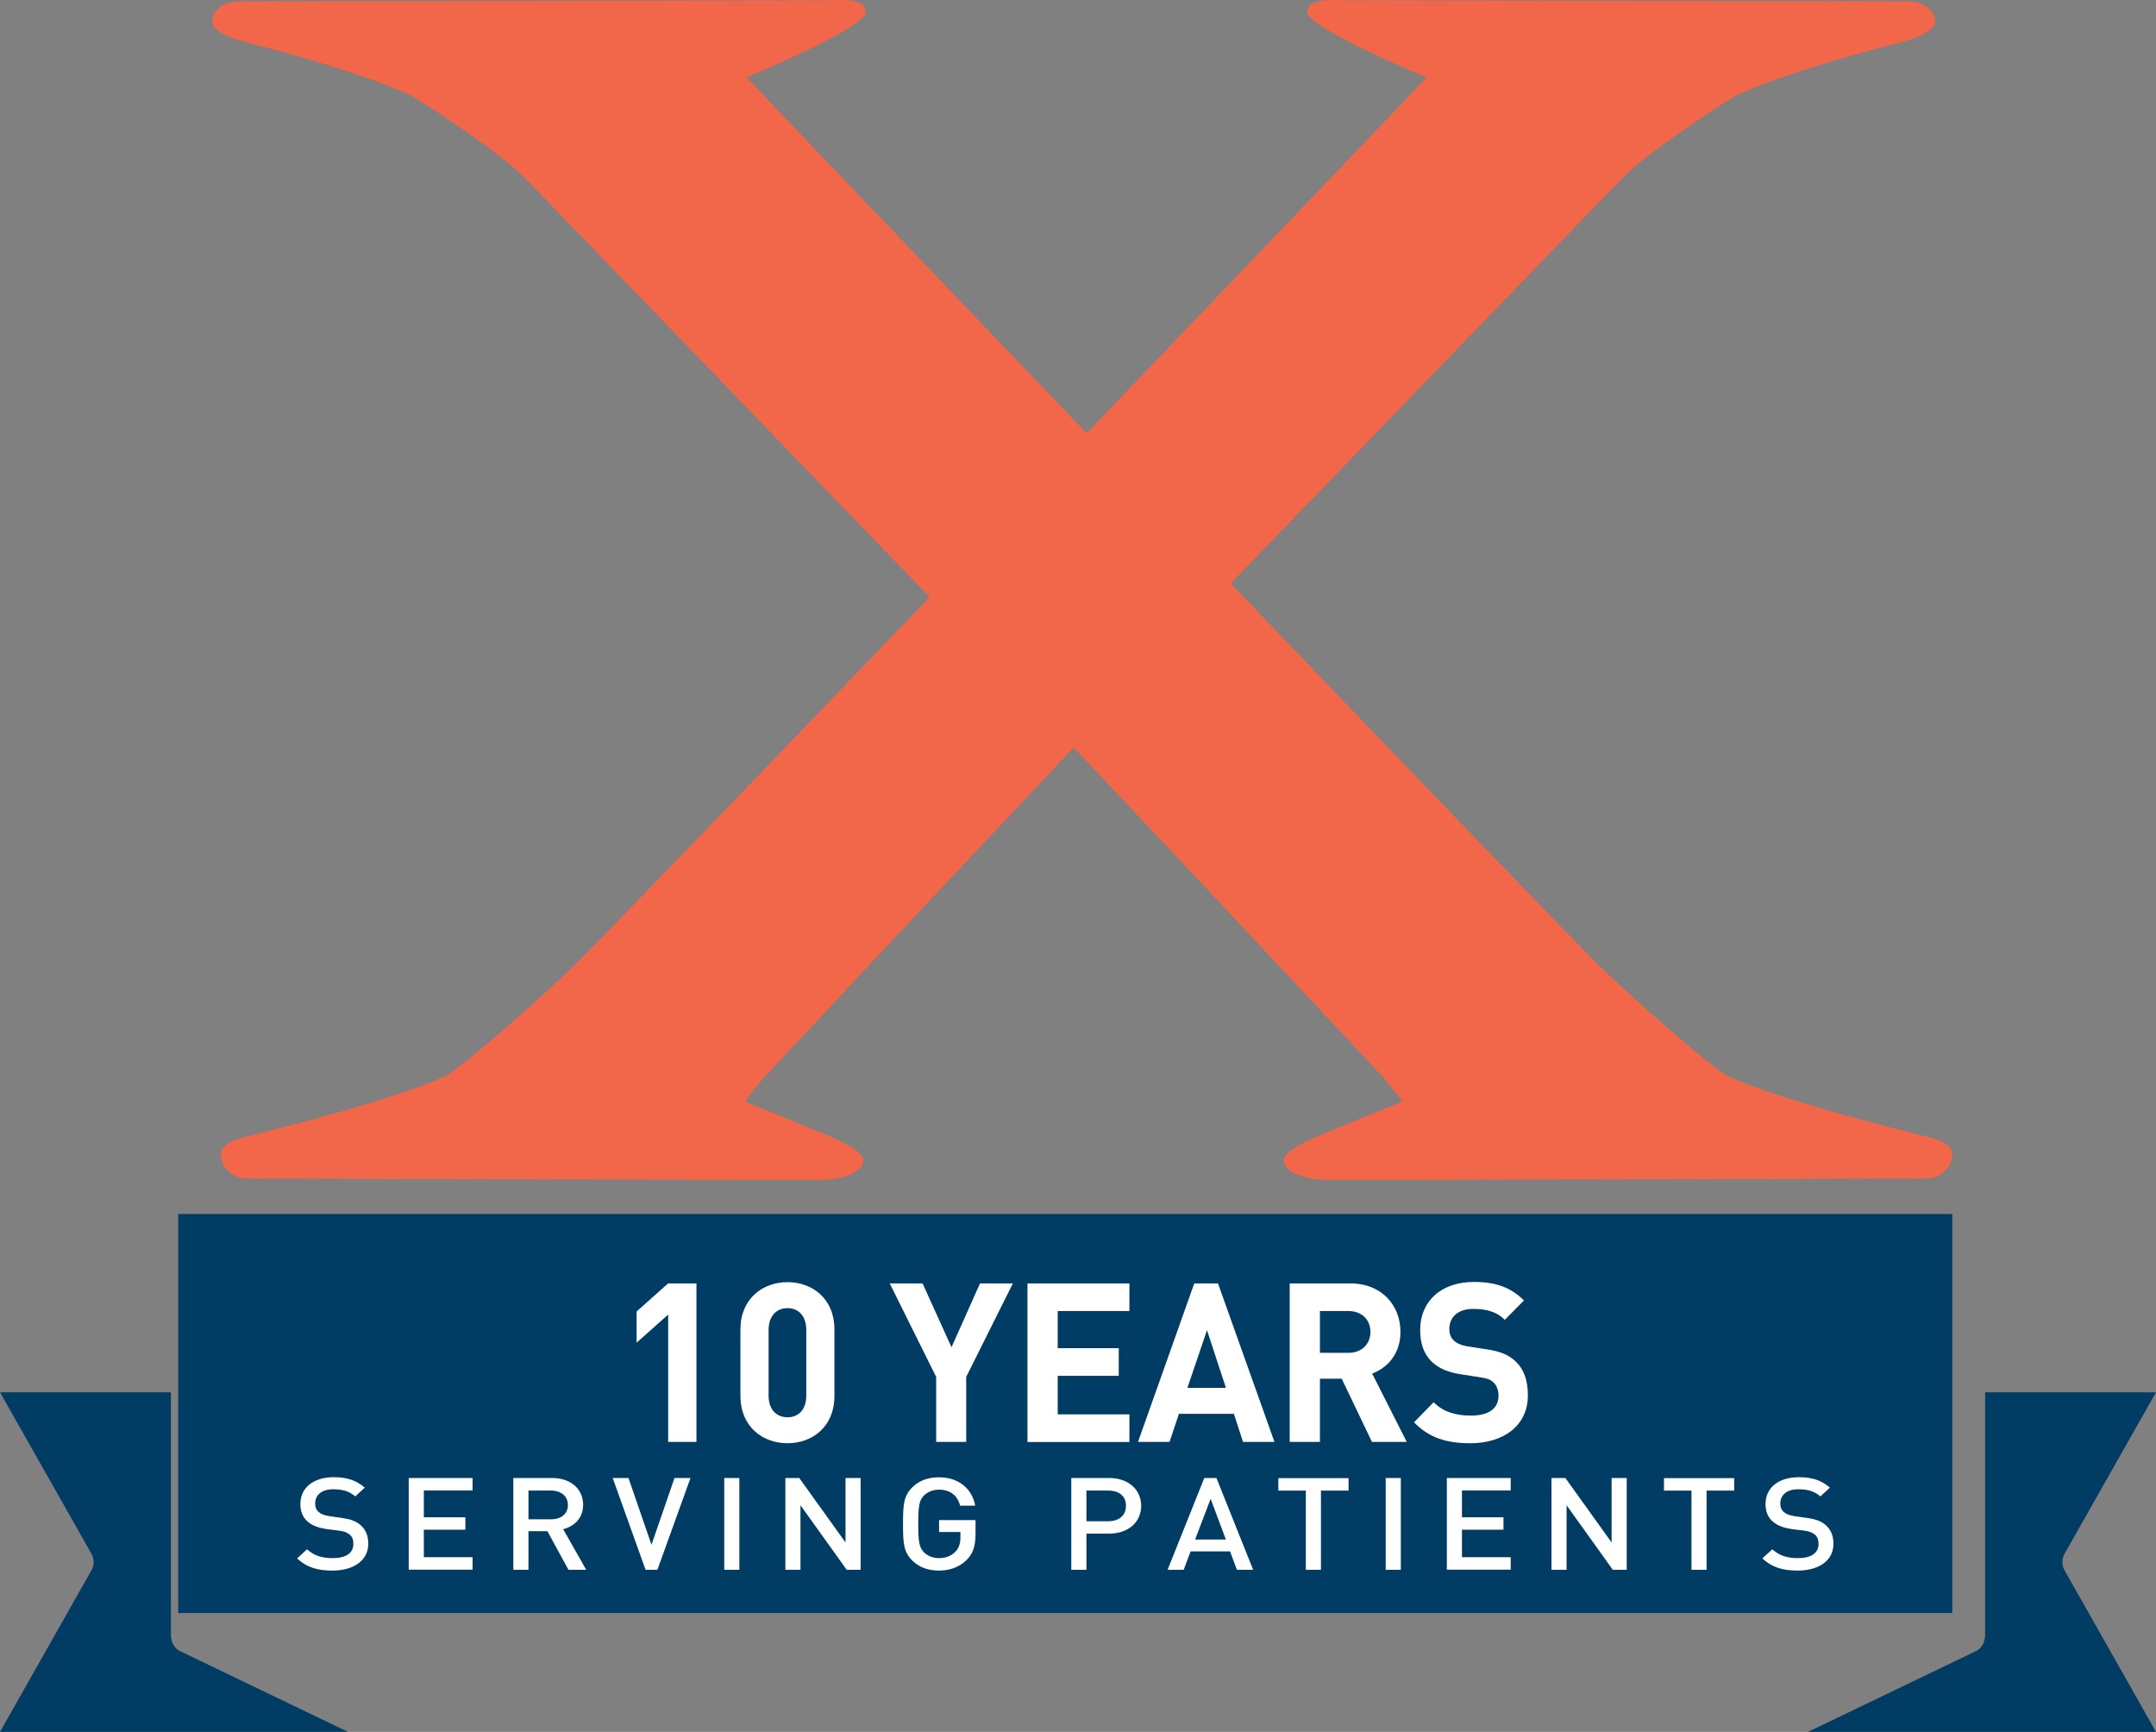
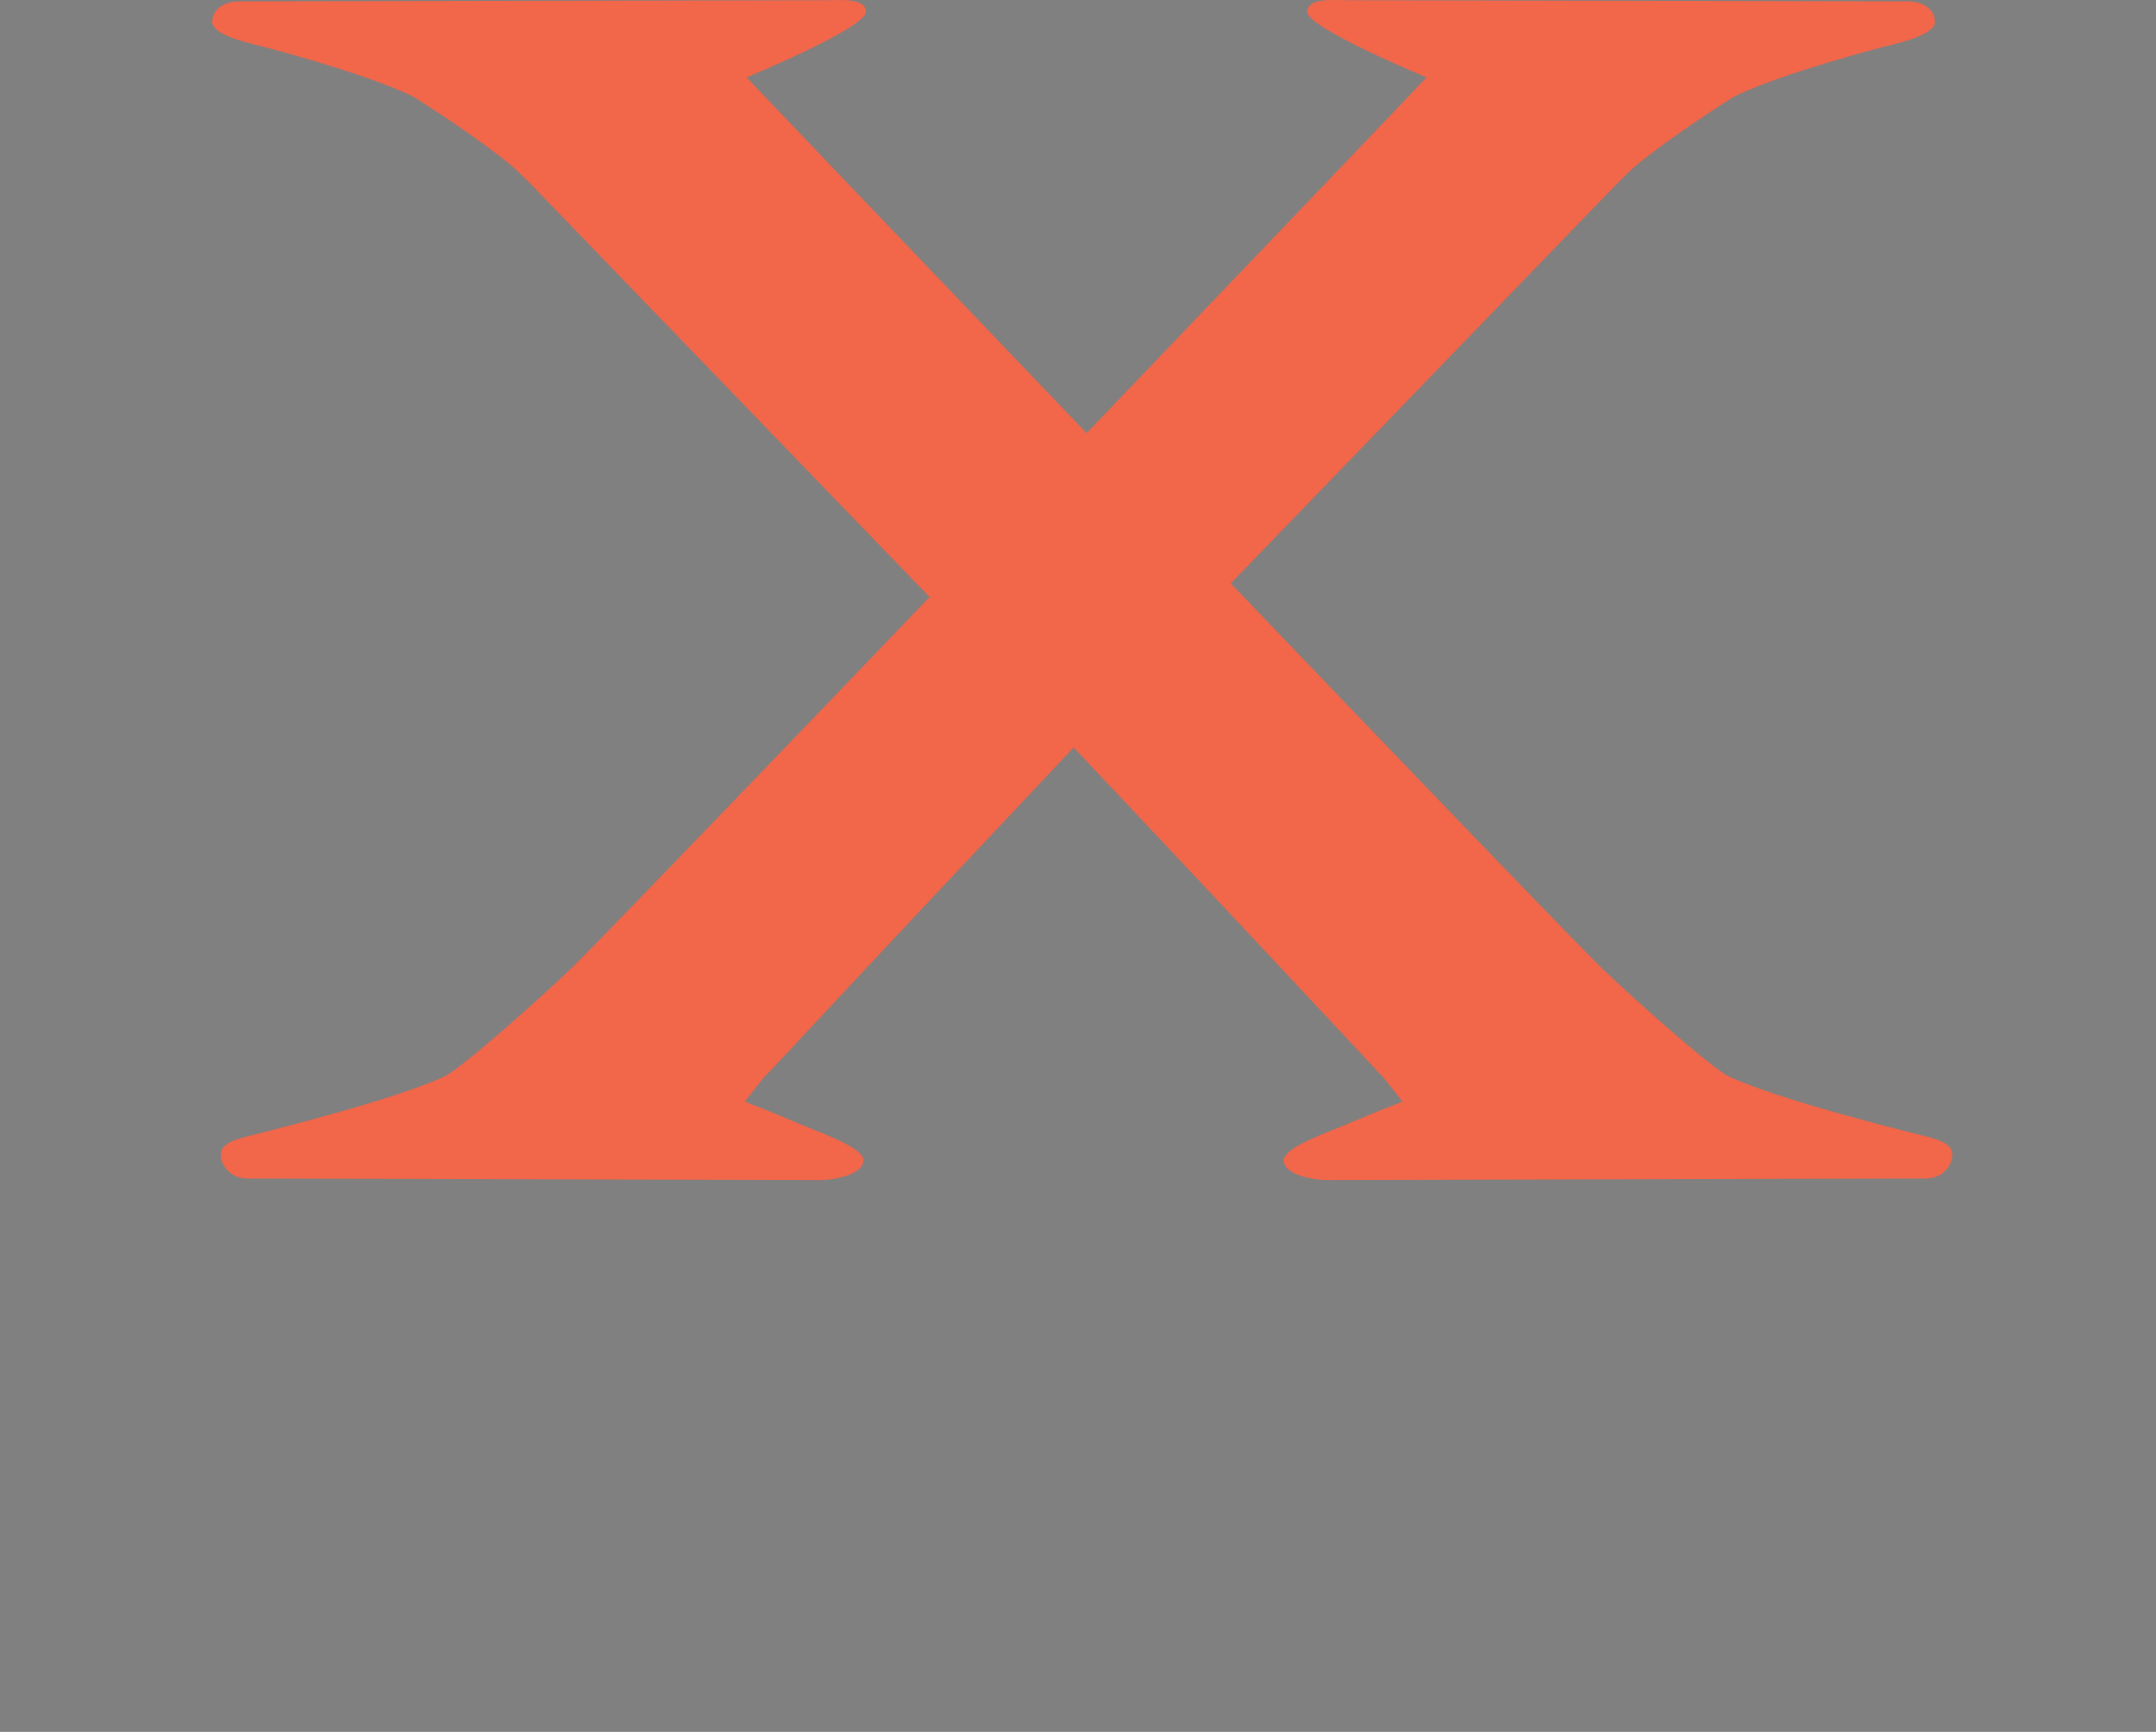
<svg xmlns="http://www.w3.org/2000/svg" width="254" height="204" viewBox="0 0 254 204">
  <rect x="0" y="0" width="254" height="204" fill="#808080" stroke="none" />
  <g fill="none" fill-rule="evenodd">
    <g fill-rule="nonzero">
      <g>
        <path fill="#F26649" d="M225.988 133.626c-.774-.194-16.585-4.091-22.402-6.875-1.896-.906-12.381-10.151-15.863-13.7-4.746-4.764-23.073-23.811-42.728-44.334L189.464 22.7c.954-.997 1.87-1.89 2.773-2.77 3.972-3.445 11.865-8.469 12.187-8.624 5.791-2.758 17.076-5.697 17.927-5.905 1.574-.375 5.662-1.36 5.61-2.835-.038-1.593-1.547-2.409-3.237-2.409l-66.097-.13h-.026c-1.509 0-4.591-.336-4.591 1.373 0 1.89 13.696 7.562 14.045 7.718-.31.362-18.895 19.81-40.046 41.9-21.138-22.077-39.736-41.538-40.045-41.9.335-.156 14.045-5.827 14.045-7.718 0-1.696-3.095-1.372-4.592-1.372h-.012l-69.167.13c-1.703 0-3.199.815-3.238 2.408-.051 1.489 4.037 2.46 5.61 2.835.852.208 12.137 3.147 17.928 5.905.322.155 8.24 5.18 12.2 8.623.903.88 1.832 1.774 2.773 2.771l43.85 45.397 2.154 2.227c-19.088 19.901-36.59 38.093-41.206 42.729-3.495 3.548-13.968 12.806-15.864 13.699-5.816 2.784-21.628 6.668-22.402 6.875-1.573.389-4.075.881-4.037 2.37.052 1.58 1.42 2.823 3.122 2.823l67.516.181h.025c1.51 0 5.043-.609 5.043-2.33 0-1.27-3.47-2.655-6.152-3.73-.451-.181-.89-.35-1.277-.518-1.005-.44-2.747-1.152-3.985-1.657l-1.044-.414c-.684-.246-1.161-.454-1.51-.609.297-.324 1.742-2.253 2.219-2.77l-.026-.014c.361-.336.877-.893 1.703-1.774 12.987-13.932 26.748-28.55 34.847-37.135 8.113 8.584 21.86 23.203 34.861 37.135.813.894 1.329 1.438 1.69 1.774l-.026.013c.464.518 1.934 2.447 2.218 2.771-.348.155-.825.363-1.509.609l-1.057.414c-1.238.505-2.98 1.217-3.998 1.657-.374.169-.813.324-1.264.518-2.683 1.075-6.165 2.473-6.165 3.73 0 1.721 3.547 2.33 5.056 2.33h.012l70.586-.181c1.702 0 3.07-1.23 3.109-2.823.05-1.489-2.451-1.981-4.012-2.37z" transform="translate(-254, -540) translate(254, 540)" />
-         <path fill="#003C64" d="M21 143H230V190H21z" transform="translate(-254, -540) translate(254, 540)" />
        <g fill="#FFF">
-           <path d="M4.169 11C2.4 11 1.136 10.621 0 9.567L1.174 8.49c.865.793 1.833 1.042 3.033 1.042 1.55 0 2.427-.604 2.427-1.67 0-.485-.13-.864-.465-1.125-.297-.248-.697-.379-1.29-.45L3.485 6.11c-.955-.142-1.704-.415-2.22-.865C.684 4.76.387 4.061.387 3.161.387 1.28 1.871 0 4.324 0c1.574 0 2.645.367 3.652 1.231l-1.123 1.03c-.722-.639-1.587-.84-2.594-.84-1.394 0-2.13.698-2.13 1.681 0 .391.117.758.426 1.007.297.248.646.39 1.291.485l1.407.201c1.071.154 1.665.38 2.181.806.633.532.955 1.278.955 2.214.013 2-1.742 3.185-4.22 3.185zM13.152 10.905L13.152.095 20.676.095 20.676 1.563 14.933 1.563 14.933 4.724 19.824 4.724 19.824 6.181 14.933 6.181 14.933 9.425 20.676 9.425 20.676 10.893 13.152 10.893zM31.97 10.905L29.49 6.358h-2.233v4.547h-1.78V.095h4.568C32.28.095 33.7 1.42 33.7 3.256c0 1.551-1.02 2.534-2.35 2.866l2.711 4.783h-2.09zm-2.066-9.33h-2.646V4.96h2.646c1.188 0 2-.627 2-1.681s-.812-1.705-2-1.705zM42.449 10.905L41.055 10.905 37.183.095 39.042.095 41.752 7.957 44.463.095 46.347.095zM50.322 10.905L50.322.095 52.103.095 52.103 10.905zM64.752 10.905L59.305 3.304 59.305 10.905 57.524 10.905 57.524.095 59.163.095 64.61 7.685 64.61.095 66.391.095 66.391 10.905zM78.858 9.769c-.877.852-2 1.231-3.24 1.231-1.29 0-2.284-.39-3.045-1.09-1.136-1.065-1.188-2.143-1.188-4.404 0-2.262.052-3.34 1.188-4.405.761-.698 1.755-1.09 3.046-1.09 2.478 0 3.95 1.505 4.272 3.34H78.11c-.297-1.184-1.162-1.883-2.478-1.883-.71 0-1.304.249-1.756.663-.58.58-.697 1.232-.697 3.363 0 2.143.117 2.794.697 3.375.452.426 1.046.663 1.756.663.774 0 1.471-.273 1.936-.77.426-.45.58-1.006.58-1.705v-.604h-2.516V5.056h4.297v1.658c-.012 1.42-.296 2.285-1.07 3.055zM95.675 6.643h-2.684v4.262H91.21V.095h4.465c2.298 0 3.769 1.397 3.769 3.28 0 1.882-1.471 3.268-3.769 3.268zm-.103-5.068h-2.581v3.611h2.581c1.252 0 2.078-.663 2.078-1.811.013-1.149-.813-1.8-2.078-1.8zM110.724 10.905l-.813-2.167h-4.646l-.813 2.167h-1.898l4.324-10.81h1.433l4.323 10.81h-1.91zm-3.097-8.36l-1.833 4.796h3.627l-1.794-4.795zM120.623 1.575L120.623 10.905 118.842 10.905 118.842 1.575 115.603 1.575 115.603.107 123.876.107 123.876 1.575zM128.251 10.905L128.251.095 130.032.095 130.032 10.905zM135.453 10.905L135.453.095 142.977.095 142.977 1.563 137.234 1.563 137.234 4.724 142.126 4.724 142.126 6.181 137.234 6.181 137.234 9.425 142.977 9.425 142.977 10.893 135.453 10.893zM155.006 10.905L149.56 3.304 149.56 10.905 147.779 10.905 147.779.095 149.418.095 154.864 7.685 154.864.095 156.645.095 156.645 10.905zM166.054 1.575L166.054 10.905 164.273 10.905 164.273 1.575 161.033 1.575 161.033.107 169.306.107 169.306 1.575zM176.792 11c-1.768 0-3.033-.379-4.169-1.433l1.175-1.077c.865.793 1.833 1.042 3.02 1.042 1.562 0 2.426-.604 2.426-1.67 0-.485-.129-.864-.464-1.125-.297-.248-.697-.379-1.29-.45l-1.395-.177c-.955-.142-1.703-.415-2.22-.865-.58-.485-.877-1.184-.877-2.084 0-1.882 1.484-3.161 3.936-3.161 1.575 0 2.646.367 3.653 1.231l-1.123 1.03c-.723-.639-1.588-.84-2.594-.84-1.394 0-2.13.698-2.13 1.681 0 .391.116.758.426 1.007.297.248.645.39 1.29.485l1.407.201c1.072.154 1.665.38 2.182.806.632.532.955 1.278.955 2.214.026 2-1.717 3.185-4.208 3.185z" transform="translate(-254, -540) translate(254, 540) translate(35, 174)" />
-         </g>
+           </g>
        <g fill="#FFF">
-           <path d="M3.717 18.842L3.717 3.847 0 7.156 0 3.48 3.717.171 7.05.171 7.05 18.842zM17.78 19c-2.974 0-5.55-1.996-5.55-5.554V5.58c0-3.572 2.589-5.555 5.55-5.555 2.974 0 5.525 1.996 5.525 5.555v7.865c0 3.558-2.551 5.554-5.525 5.554zm2.205-13.367c0-1.576-.872-2.547-2.205-2.547-1.333 0-2.23.971-2.23 2.547v7.786c0 1.576.897 2.522 2.23 2.522s2.205-.946 2.205-2.522V5.633zM38.829 11.187L38.829 18.842 35.291 18.842 35.291 11.187 29.817.171 33.688.171 37.098 7.695 40.457.171 44.328.171zM46.046 18.842L46.046.171 58.057.171 58.057 3.427 49.609 3.427 49.609 7.8 56.801 7.8 56.801 11.056 49.609 11.056 49.609 15.599 58.057 15.599 58.057 18.856 46.046 18.856zM71.44 18.842l-1.077-3.308H63.89l-1.103 3.308H59.07L65.697.171h2.795l6.653 18.671H71.44zM67.197 5.686l-2.308 6.788h4.538l-2.23-6.788zM86.63 18.842l-3.563-7.445h-2.564v7.445h-3.564V.171h7.14c3.718 0 5.91 2.6 5.91 5.712 0 2.626-1.564 4.254-3.333 4.91l4.076 8.05H86.63zM83.862 3.427h-3.359v4.924h3.359c1.563 0 2.589-1.024 2.589-2.468 0-1.445-1.026-2.456-2.59-2.456zM98.244 19c-2.769 0-4.858-.604-6.653-2.469l2.308-2.363c1.153 1.182 2.717 1.576 4.384 1.576 2.128 0 3.256-.84 3.256-2.338 0-.63-.18-1.155-.564-1.55-.36-.34-.718-.498-1.641-.63l-2.18-.34c-1.614-.237-2.717-.736-3.537-1.55-.872-.867-1.308-2.101-1.308-3.677C92.31 2.324 94.72 0 98.655 0c2.512 0 4.332.63 5.883 2.18l-2.256 2.284c-1.128-1.129-2.538-1.286-3.743-1.286-1.897 0-2.794 1.076-2.794 2.363 0 .5.128.972.512 1.34.36.34.898.603 1.667.708l2.18.342c1.666.236 2.691.683 3.486 1.47.974.92 1.41 2.259 1.41 3.94.013 3.61-2.91 5.659-6.756 5.659z" transform="translate(-254, -540) translate(254, 540) translate(75, 151)" />
-         </g>
-         <path fill="#003C64" d="M20.686 194.104c-.026-.027-.039-.054-.052-.08-.128-.148-.23-.31-.32-.484-.025-.067-.038-.148-.064-.215-.051-.16-.077-.309-.09-.47 0-.04-.025-.067-.025-.107V164H0l10.772 19.013c.346.604.346 1.356 0 1.96L0 204h41l-19.802-9.52c-.192-.094-.359-.228-.512-.376M233.314 194.104c.026-.027.039-.054.052-.08.128-.148.23-.31.32-.484.025-.067.038-.148.064-.215.051-.16.077-.309.09-.47 0-.04.025-.067.025-.107V164H254l-10.772 19.013c-.346.604-.346 1.356 0 1.96L254 204h-41l19.802-9.52c.192-.094.371-.228.512-.376" transform="translate(-254, -540) translate(254, 540)" />
+           </g>
      </g>
    </g>
  </g>
</svg>